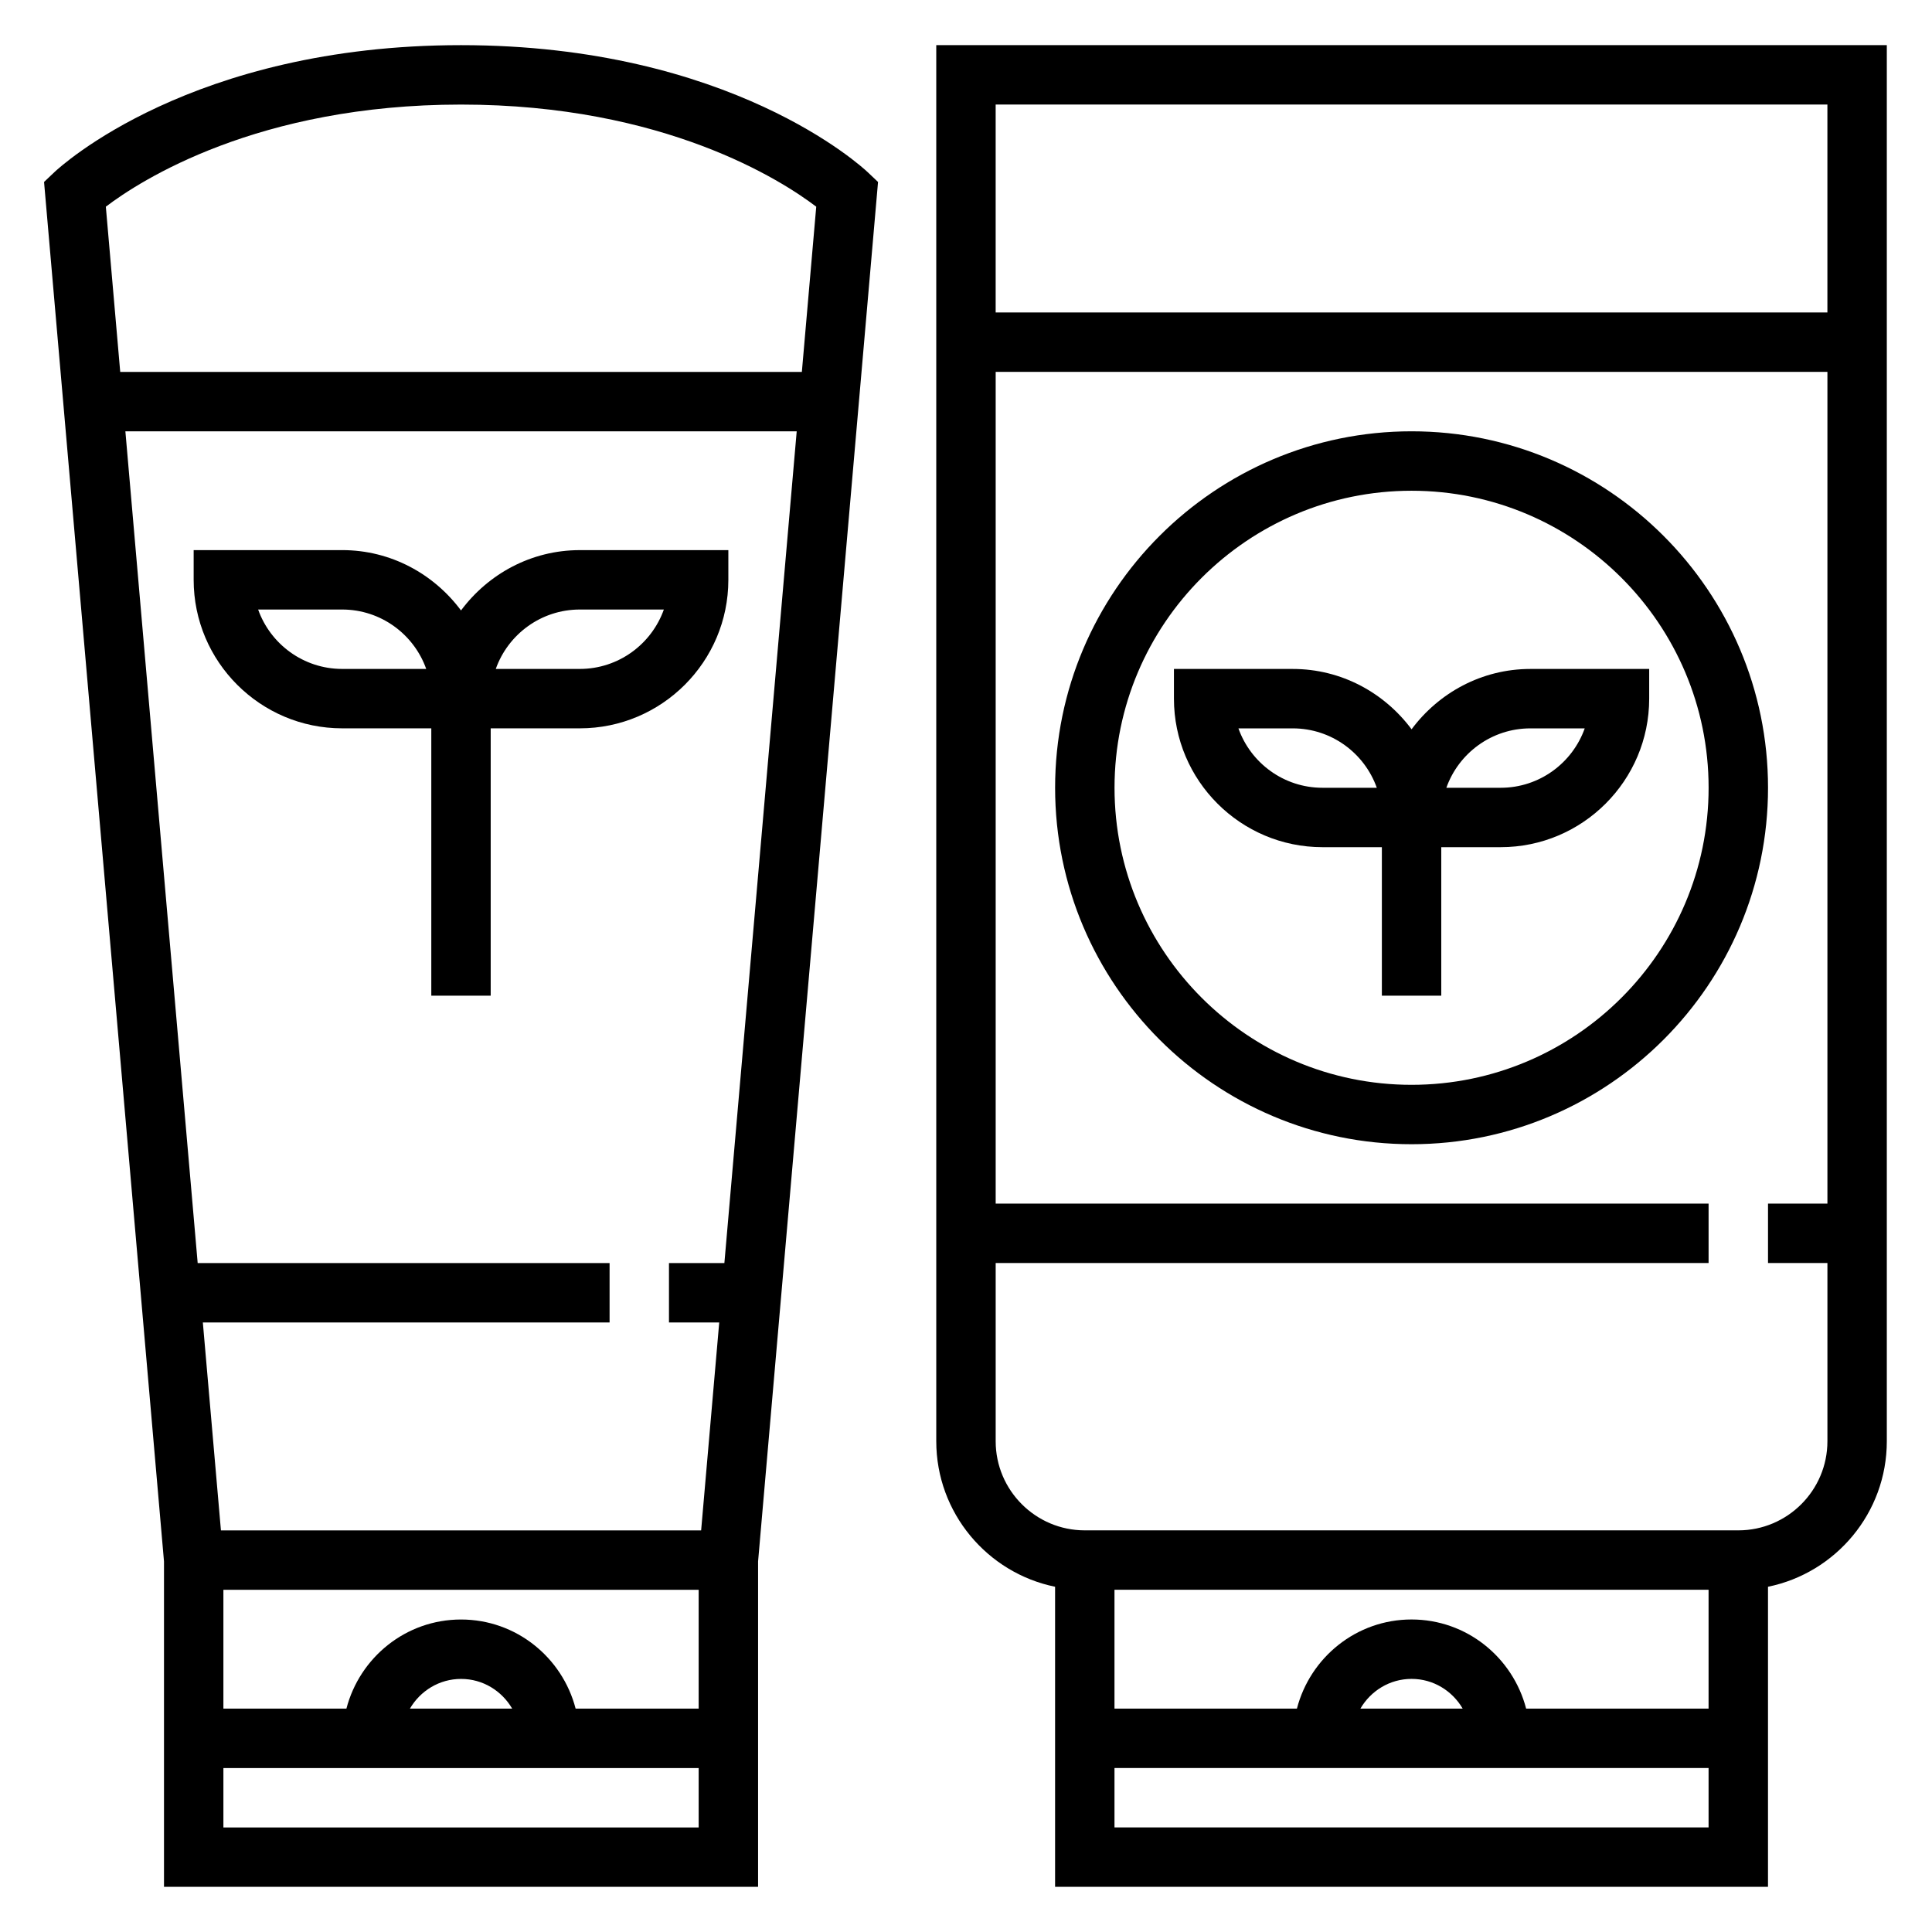
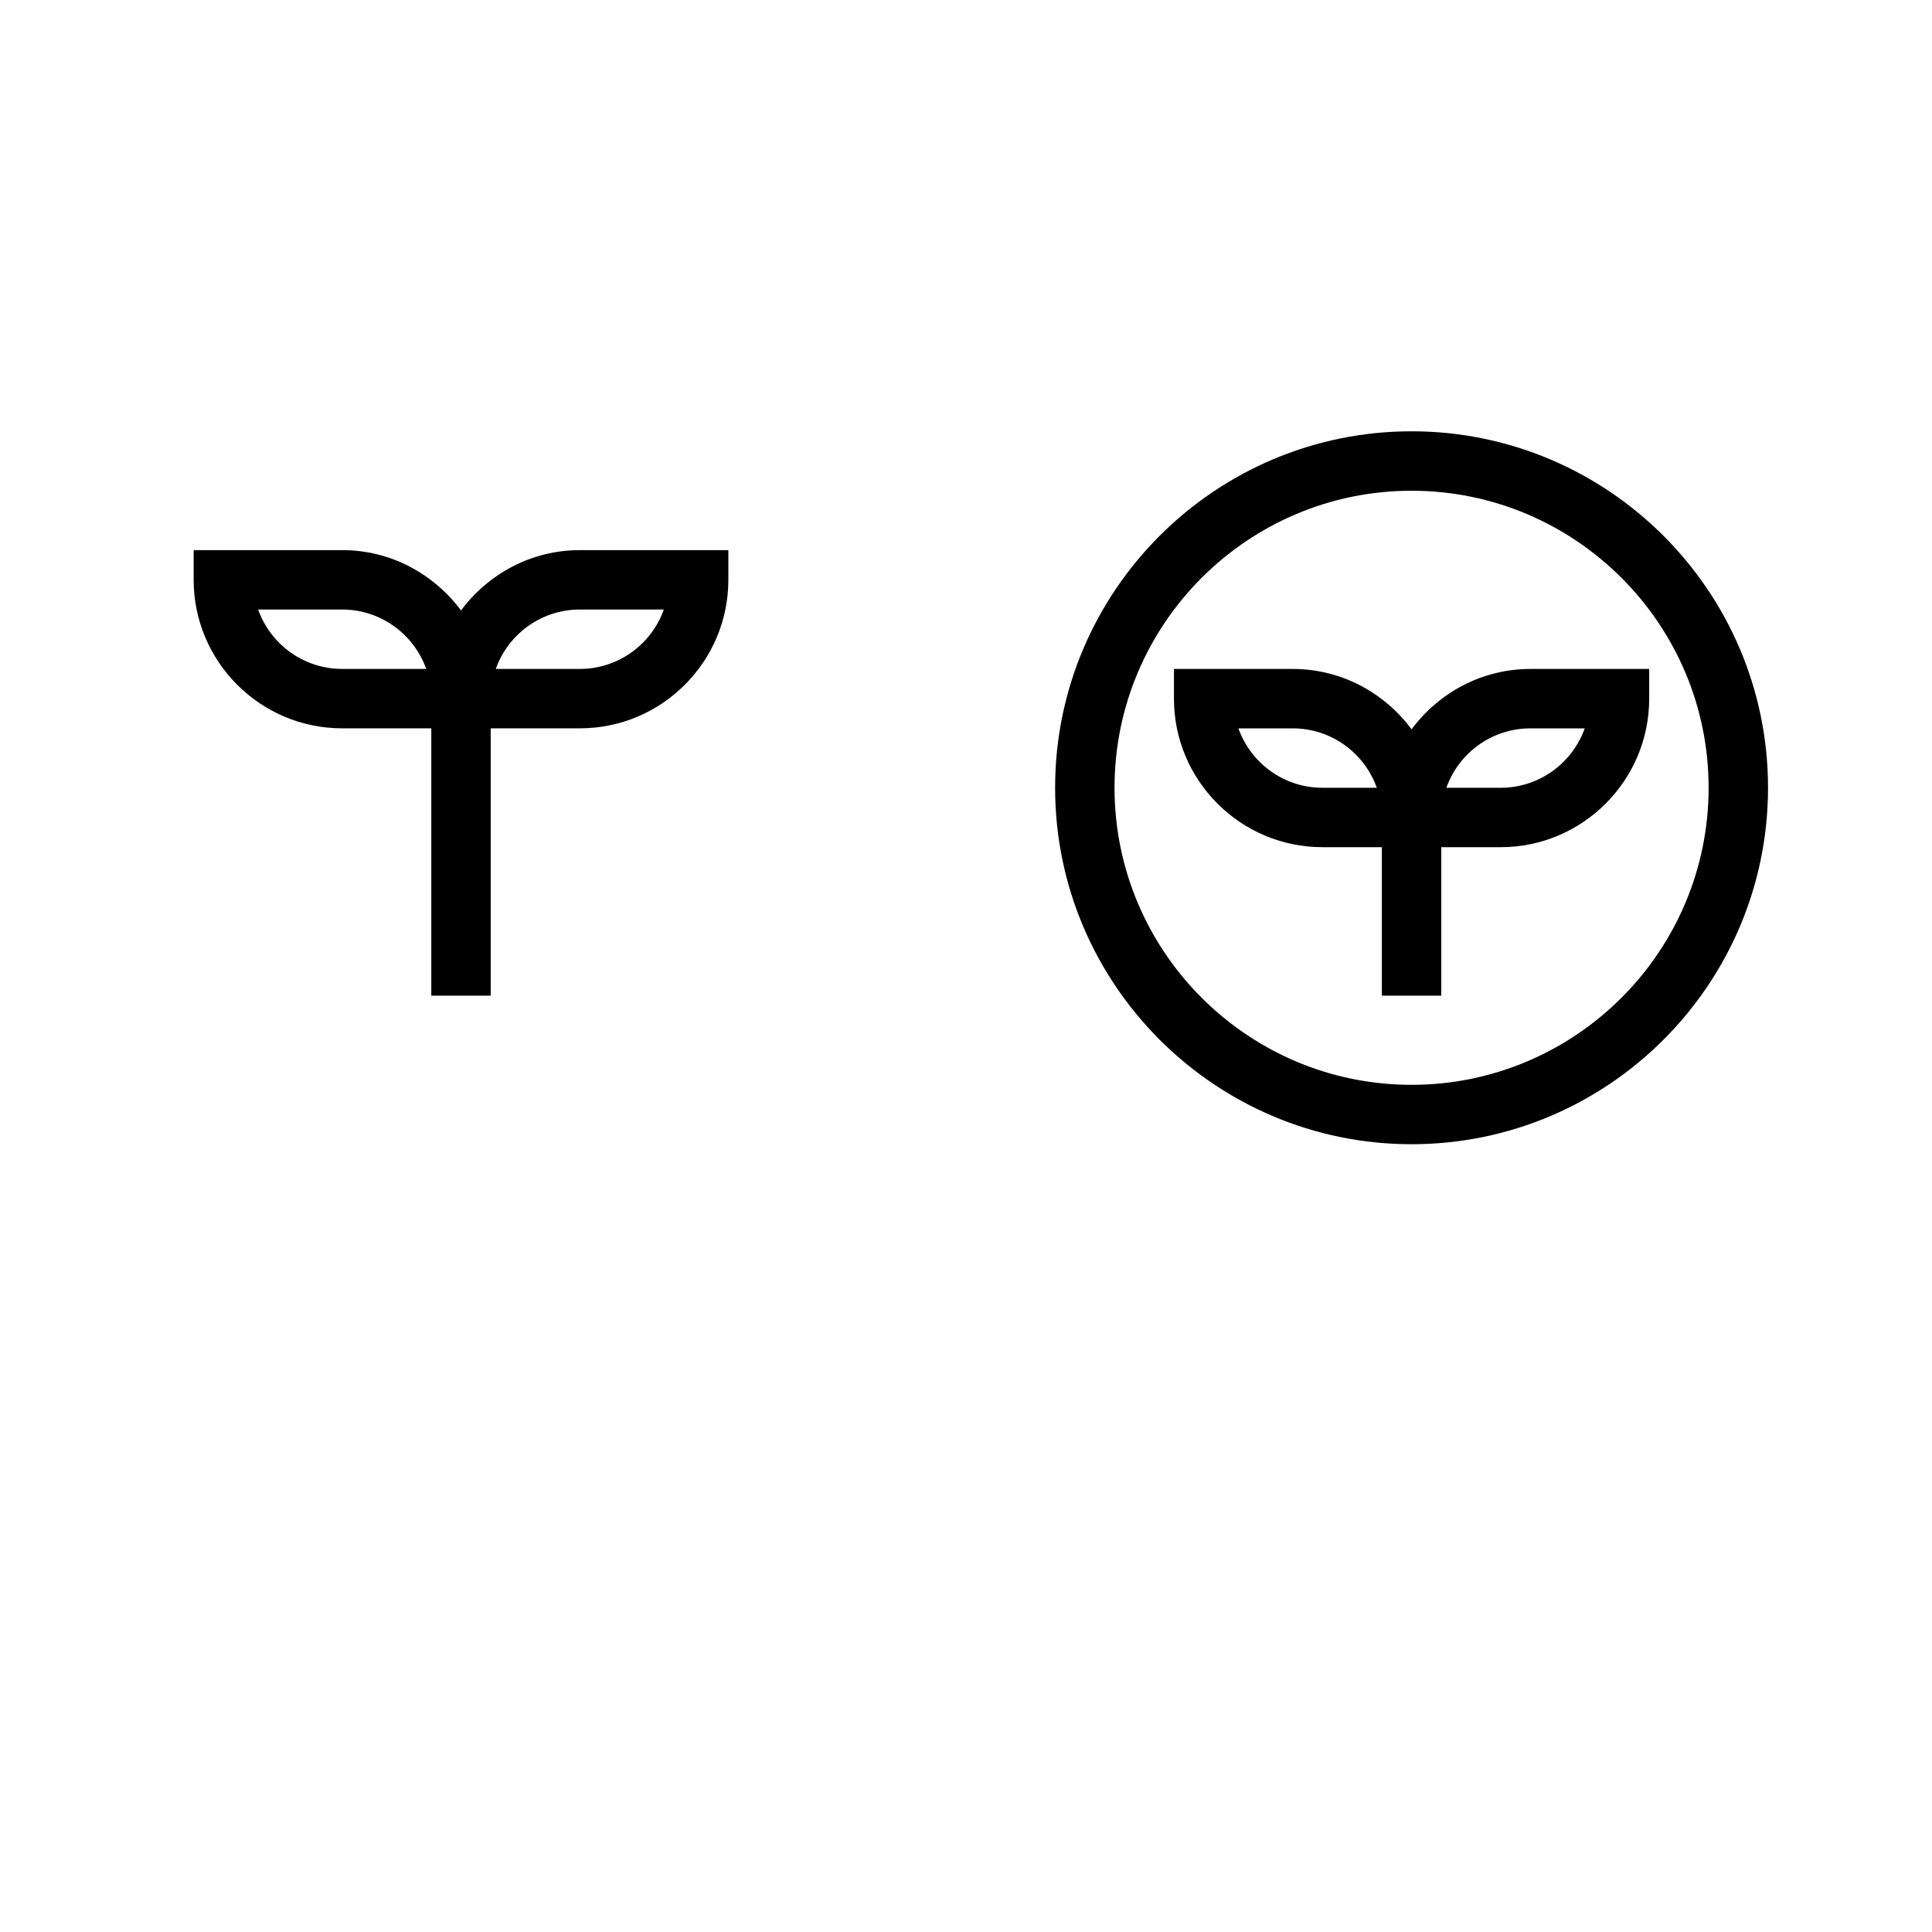
<svg xmlns="http://www.w3.org/2000/svg" fill="#000000" width="800px" height="800px" version="1.1" viewBox="144 144 512 512">
  <g>
-     <path d="m373.93 189.61c-1.457-1.367-36.328-33.645-107.75-33.645-71.426 0-106.3 32.277-107.75 33.645l-2.754 2.613 31.785 365.57v86.238h157.44v-86.238l31.789-365.57zm-107.75-17.898c53.93 0 85.082 20.176 94.133 27.062l-3.812 43.785h-180.64l-3.812-43.785c9.086-6.902 40.227-27.062 94.137-27.062zm68.422 322.75-4.793 55.105h-127.26l-4.793-55.105h107.79v-15.742h-109.16l-19.16-220.42h177.91l-19.168 220.42h-14.684v15.742zm-38.055 102.34c-3.519-13.547-15.742-23.617-30.371-23.617-14.625 0-26.852 10.066-30.371 23.617h-32.602v-31.488h125.95v31.488zm-16.812 0h-27.102c2.731-4.684 7.754-7.871 13.555-7.871 5.801-0.004 10.816 3.188 13.547 7.871zm-76.531 31.488v-15.742h125.95v15.742z" />
    <path d="m337.02 297.66v-7.871h-39.359c-12.918 0-24.309 6.344-31.488 15.988-7.18-9.645-18.57-15.992-31.488-15.992h-39.363v7.871c0 21.703 17.656 39.359 39.359 39.359h23.617v70.848h15.742v-70.848h23.617c21.707 0.004 39.363-17.652 39.363-39.355zm-102.34 23.613c-10.266 0-19.02-6.582-22.27-15.742h22.27c10.266 0 19.02 6.582 22.27 15.742zm62.977 0h-22.27c3.25-9.164 12.004-15.742 22.27-15.742h22.27c-3.254 9.16-12.008 15.742-22.27 15.742z" />
-     <path d="m392.12 155.96v369.98c0 19.004 13.547 34.906 31.488 38.566v79.516h188.93v-79.516c17.941-3.66 31.488-19.555 31.488-38.566v-369.98zm236.16 15.746v55.105l-220.42-0.004v-55.102zm-79.84 425.09c-3.519-13.547-15.742-23.617-30.371-23.617-14.625 0-26.852 10.066-30.371 23.617h-48.348v-31.488h157.44v31.488zm-16.816 0h-27.102c2.731-4.684 7.754-7.871 13.555-7.871 5.801-0.004 10.816 3.188 13.547 7.871zm-92.273 31.488v-15.742h157.44v15.742zm165.31-78.723h-173.18c-13.02 0-23.617-10.598-23.617-23.617v-47.23h188.93v-15.742h-188.93v-220.42h220.42v220.42h-15.742v15.742h15.742v47.23c0 13.023-10.598 23.617-23.617 23.617z" />
    <path d="m518.08 258.3c-52.09 0-94.465 42.375-94.465 94.465s42.375 94.465 94.465 94.465 94.465-42.375 94.465-94.465-42.375-94.465-94.465-94.465zm0 173.19c-43.406 0-78.719-35.312-78.719-78.719s35.312-78.719 78.719-78.719 78.719 35.312 78.719 78.719c0.004 43.402-35.312 78.719-78.719 78.719z" />
    <path d="m549.57 321.28c-12.918 0-24.309 6.344-31.488 15.988-7.18-9.641-18.57-15.988-31.488-15.988h-31.488v7.871c0 21.703 17.656 39.359 39.359 39.359h15.742v39.359h15.742v-39.359h15.742c21.703 0 39.359-17.656 39.359-39.359v-7.871zm-55.105 31.488c-10.266 0-19.02-6.582-22.27-15.742h14.398c10.266 0 19.02 6.582 22.27 15.742zm47.234 0h-14.398c3.25-9.164 12.004-15.742 22.27-15.742h14.398c-3.25 9.16-12.004 15.742-22.27 15.742z" />
  </g>
</svg>